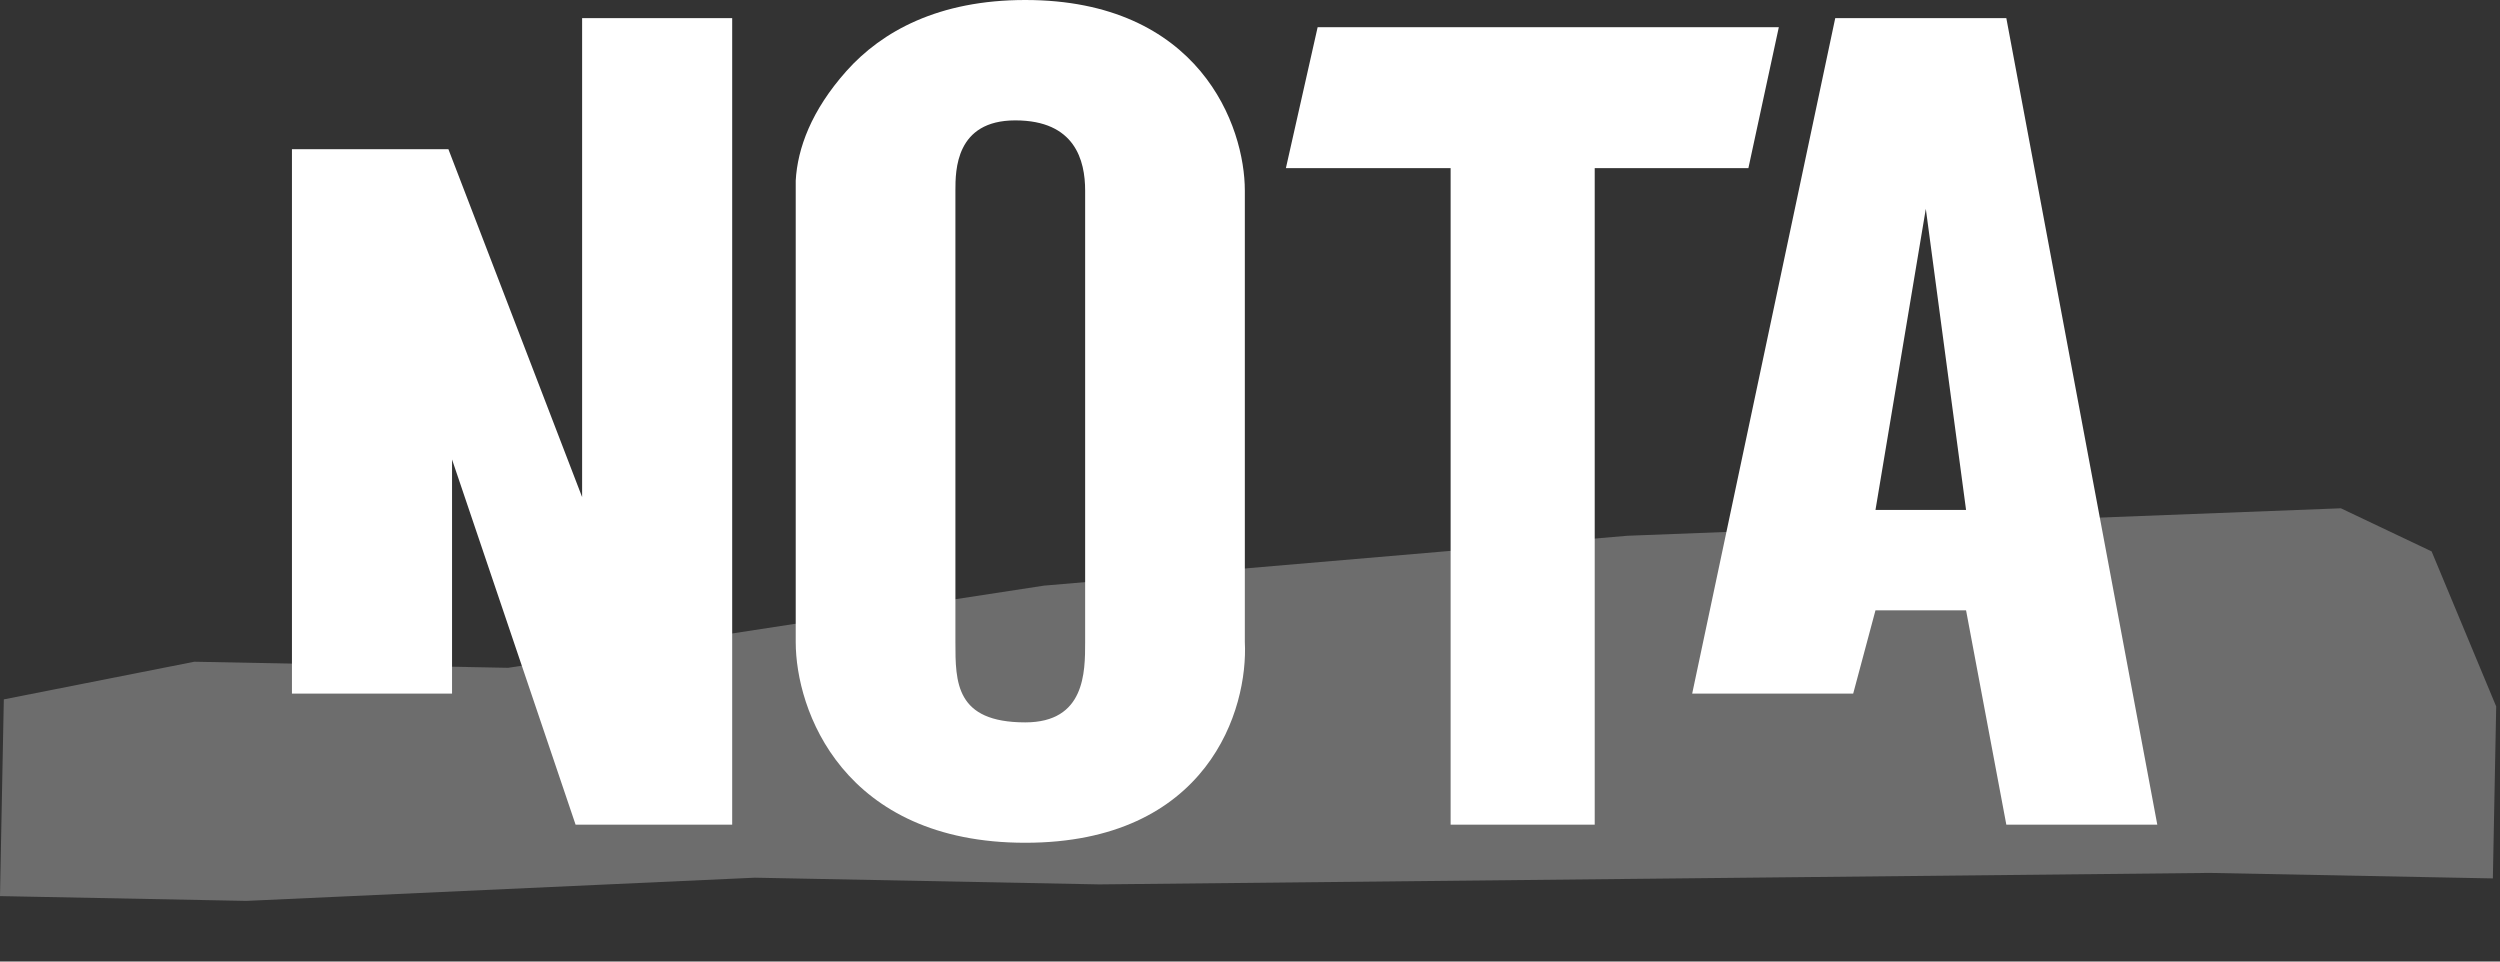
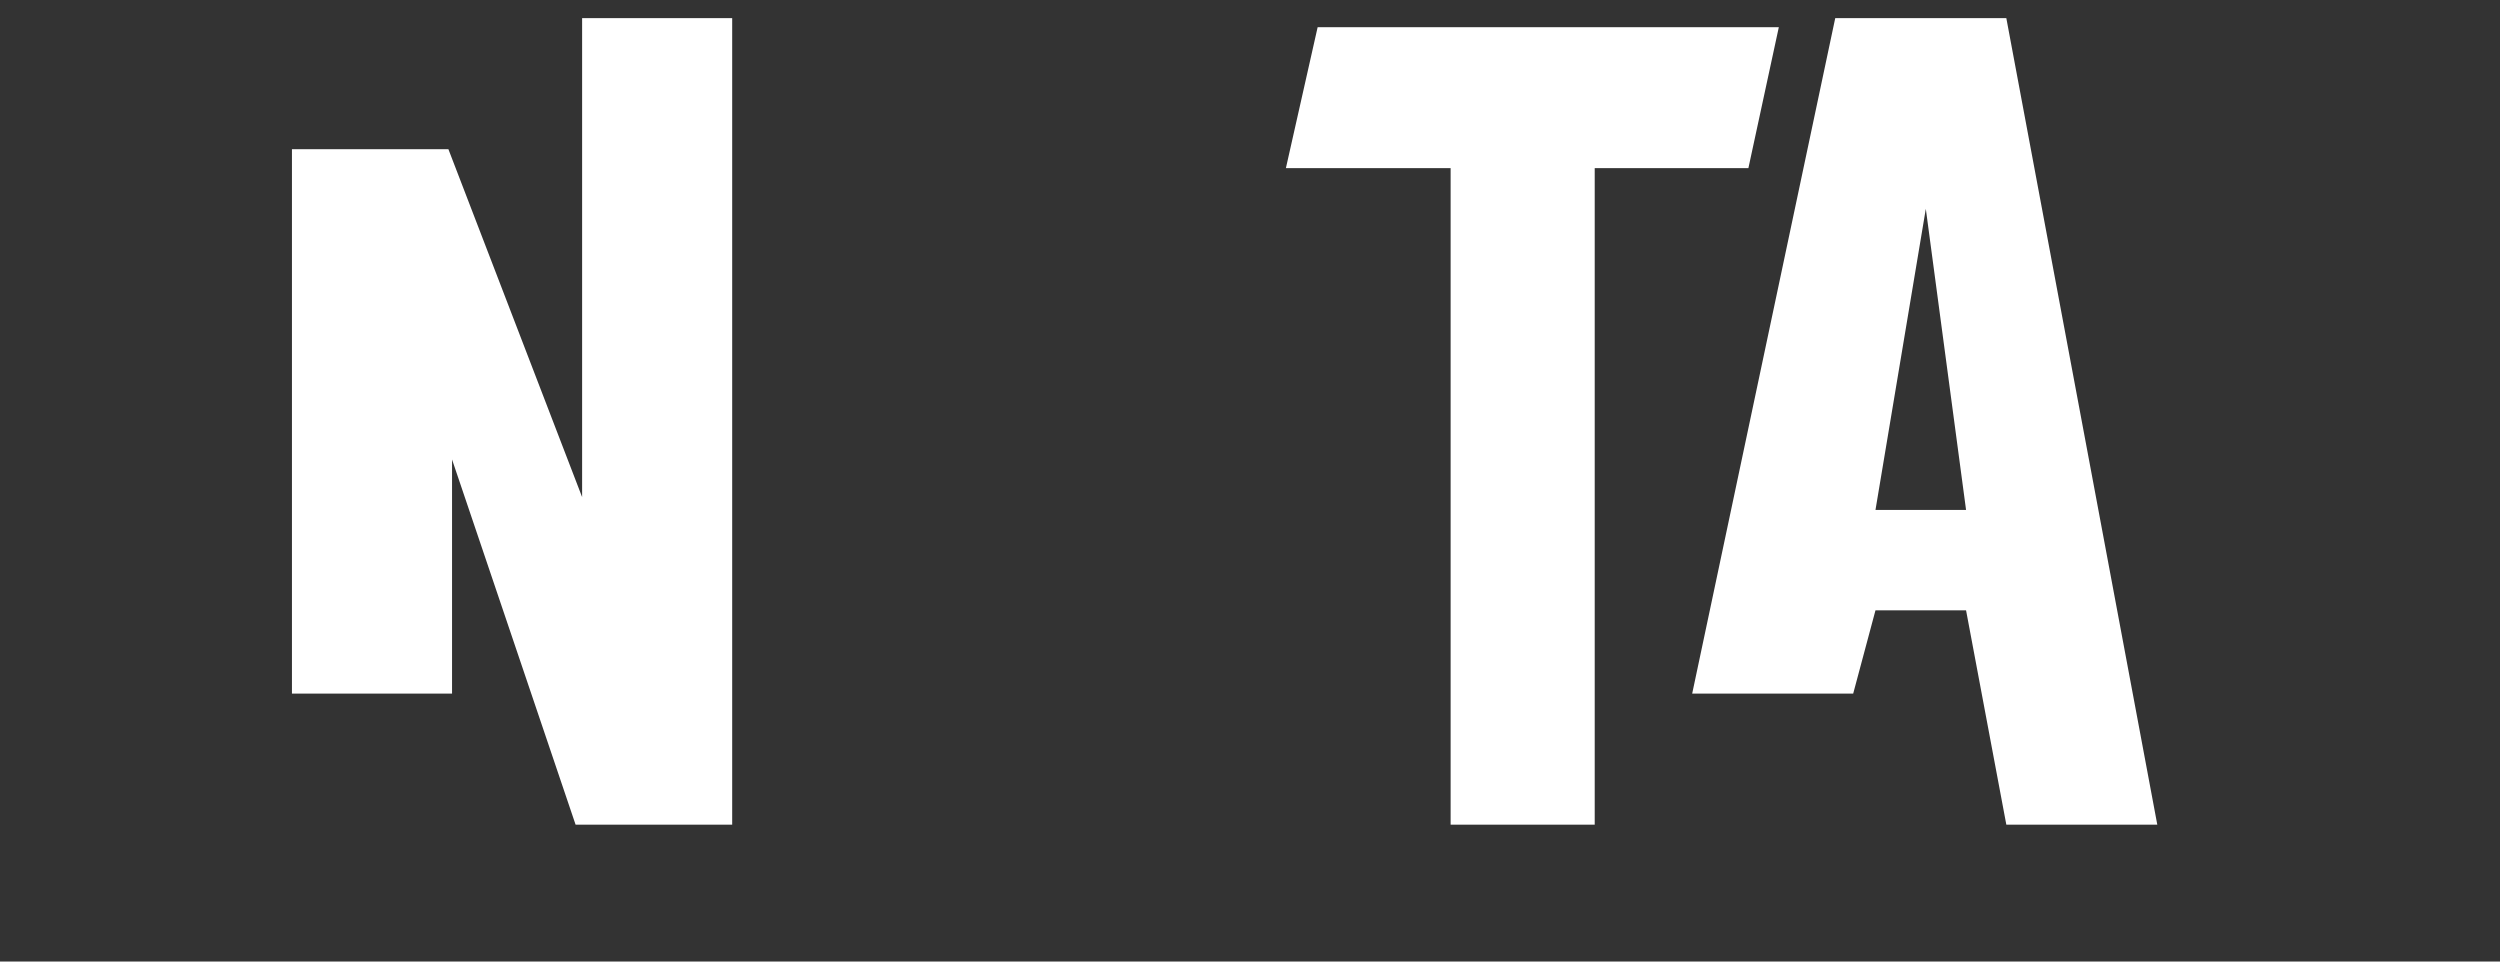
<svg xmlns="http://www.w3.org/2000/svg" width="104" height="40" viewBox="0 0 104 40" fill="none">
  <rect x="0" y="0" width="104" height="40" fill="#333333" stroke="none" />
-   <path d="M0.053 34.527L0.159 29.094L8.082 27.528L21.14 27.781L43.432 24.362L67.694 22.288L97.38 21.145L101.155 22.938L103.842 29.389L103.703 36.542L91.915 36.313L45.731 36.791L31.403 36.512L10.247 37.477L4.95709e-06 37.278L0.053 34.527Z" fill="#F3F3F3" fill-opacity="0.3" />
  <path fill-rule="evenodd" clip-rule="evenodd" d="M24.216 0.754H30.459V34.305H23.944L18.805 19.115V28.853H12.145V6.206H18.653L24.216 20.679V0.754Z" fill="white" />
-   <path fill-rule="evenodd" clip-rule="evenodd" d="M42.651 7.62939e-06C39.054 7.62939e-06 36.69 1.297 35.211 2.956C33.746 4.601 33.176 6.179 33.102 7.513V26.712C33.102 28.114 33.583 30.196 35.025 31.935C36.481 33.691 38.886 35.059 42.651 35.059C46.416 35.059 48.758 33.691 50.13 31.925C51.483 30.183 51.856 28.102 51.785 26.701V7.93C51.785 6.597 51.325 4.619 49.944 2.966C48.55 1.298 46.249 7.62939e-06 42.651 7.62939e-06ZM45.142 7.93V26.712C45.142 27.964 45.142 30.051 42.651 30.051C39.745 30.051 39.745 28.381 39.745 26.712V7.93C39.745 7.095 39.745 5.008 42.236 5.008C44.728 5.008 45.142 6.678 45.142 7.93Z" fill="white" />
  <path d="M54.814 1.131H73.999L72.733 6.995H66.34V34.305H60.346V6.995H53.493L54.814 1.131Z" fill="white" />
  <path fill-rule="evenodd" clip-rule="evenodd" d="M70.395 28.853H77.093L78.02 25.389H81.788L83.463 34.305H89.743L83.463 0.754H76.346L70.395 28.853ZM78.02 21.213H81.788L80.114 8.687L78.02 21.213Z" fill="white" />
</svg>